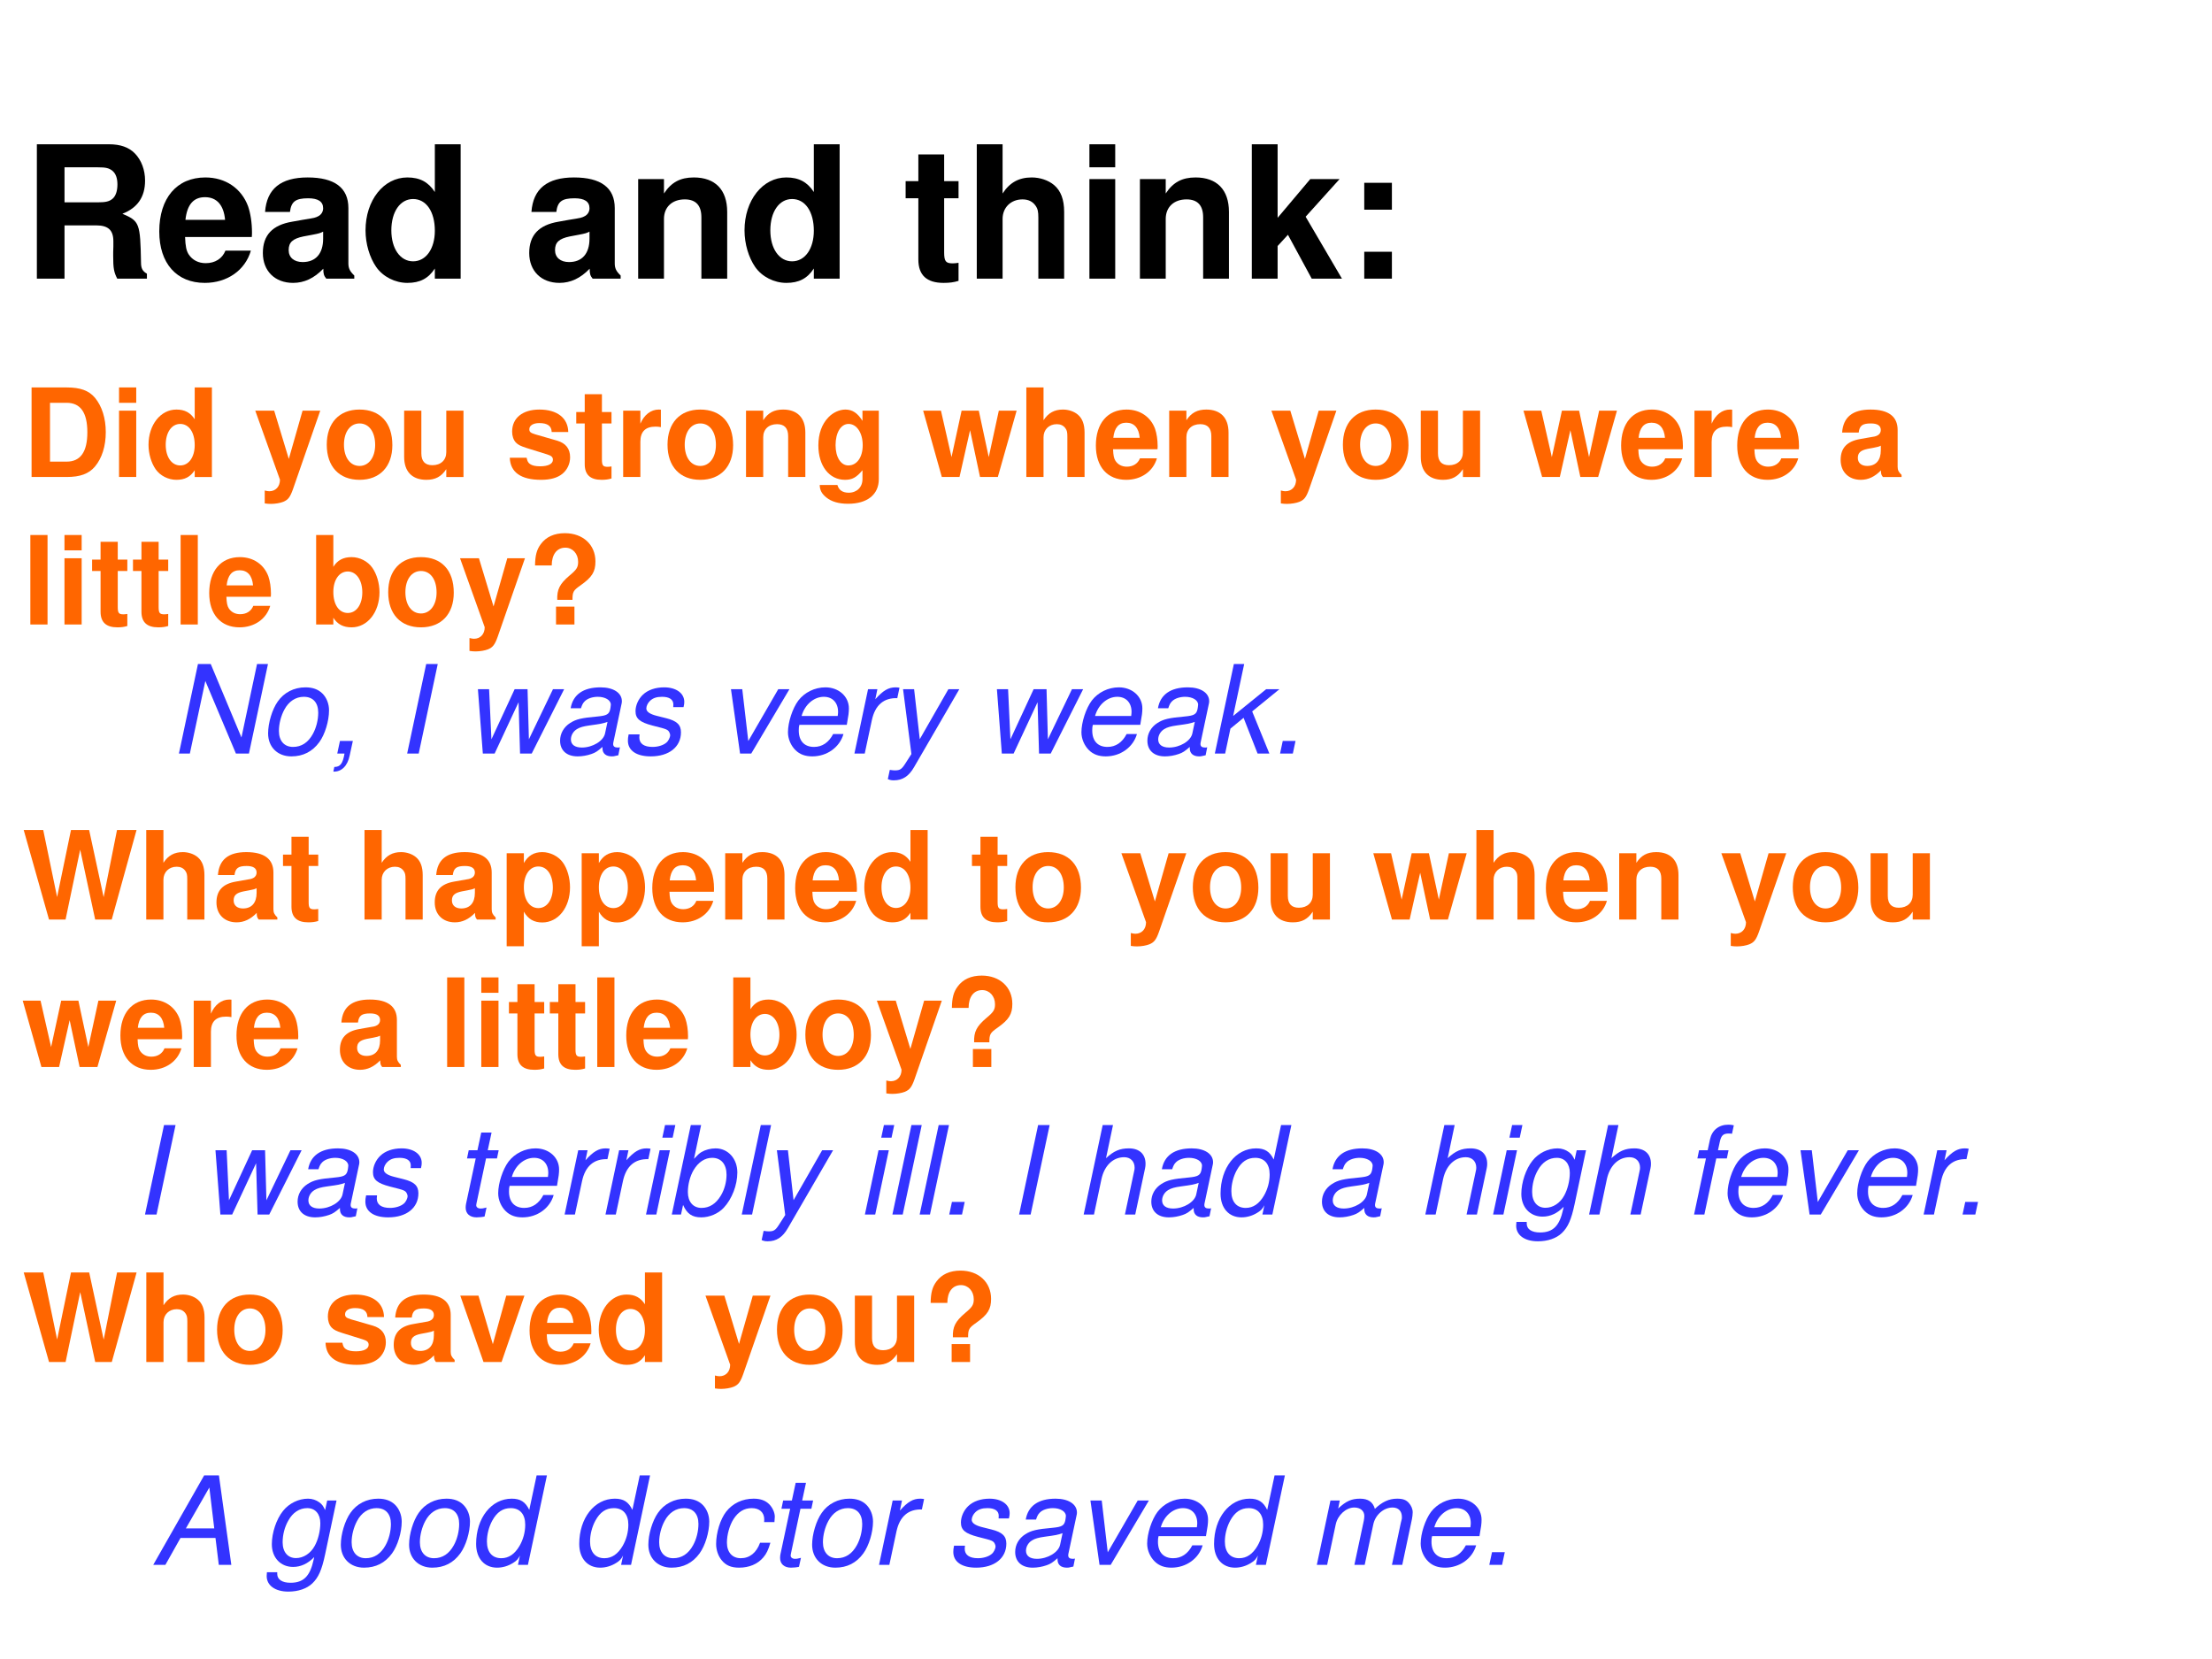
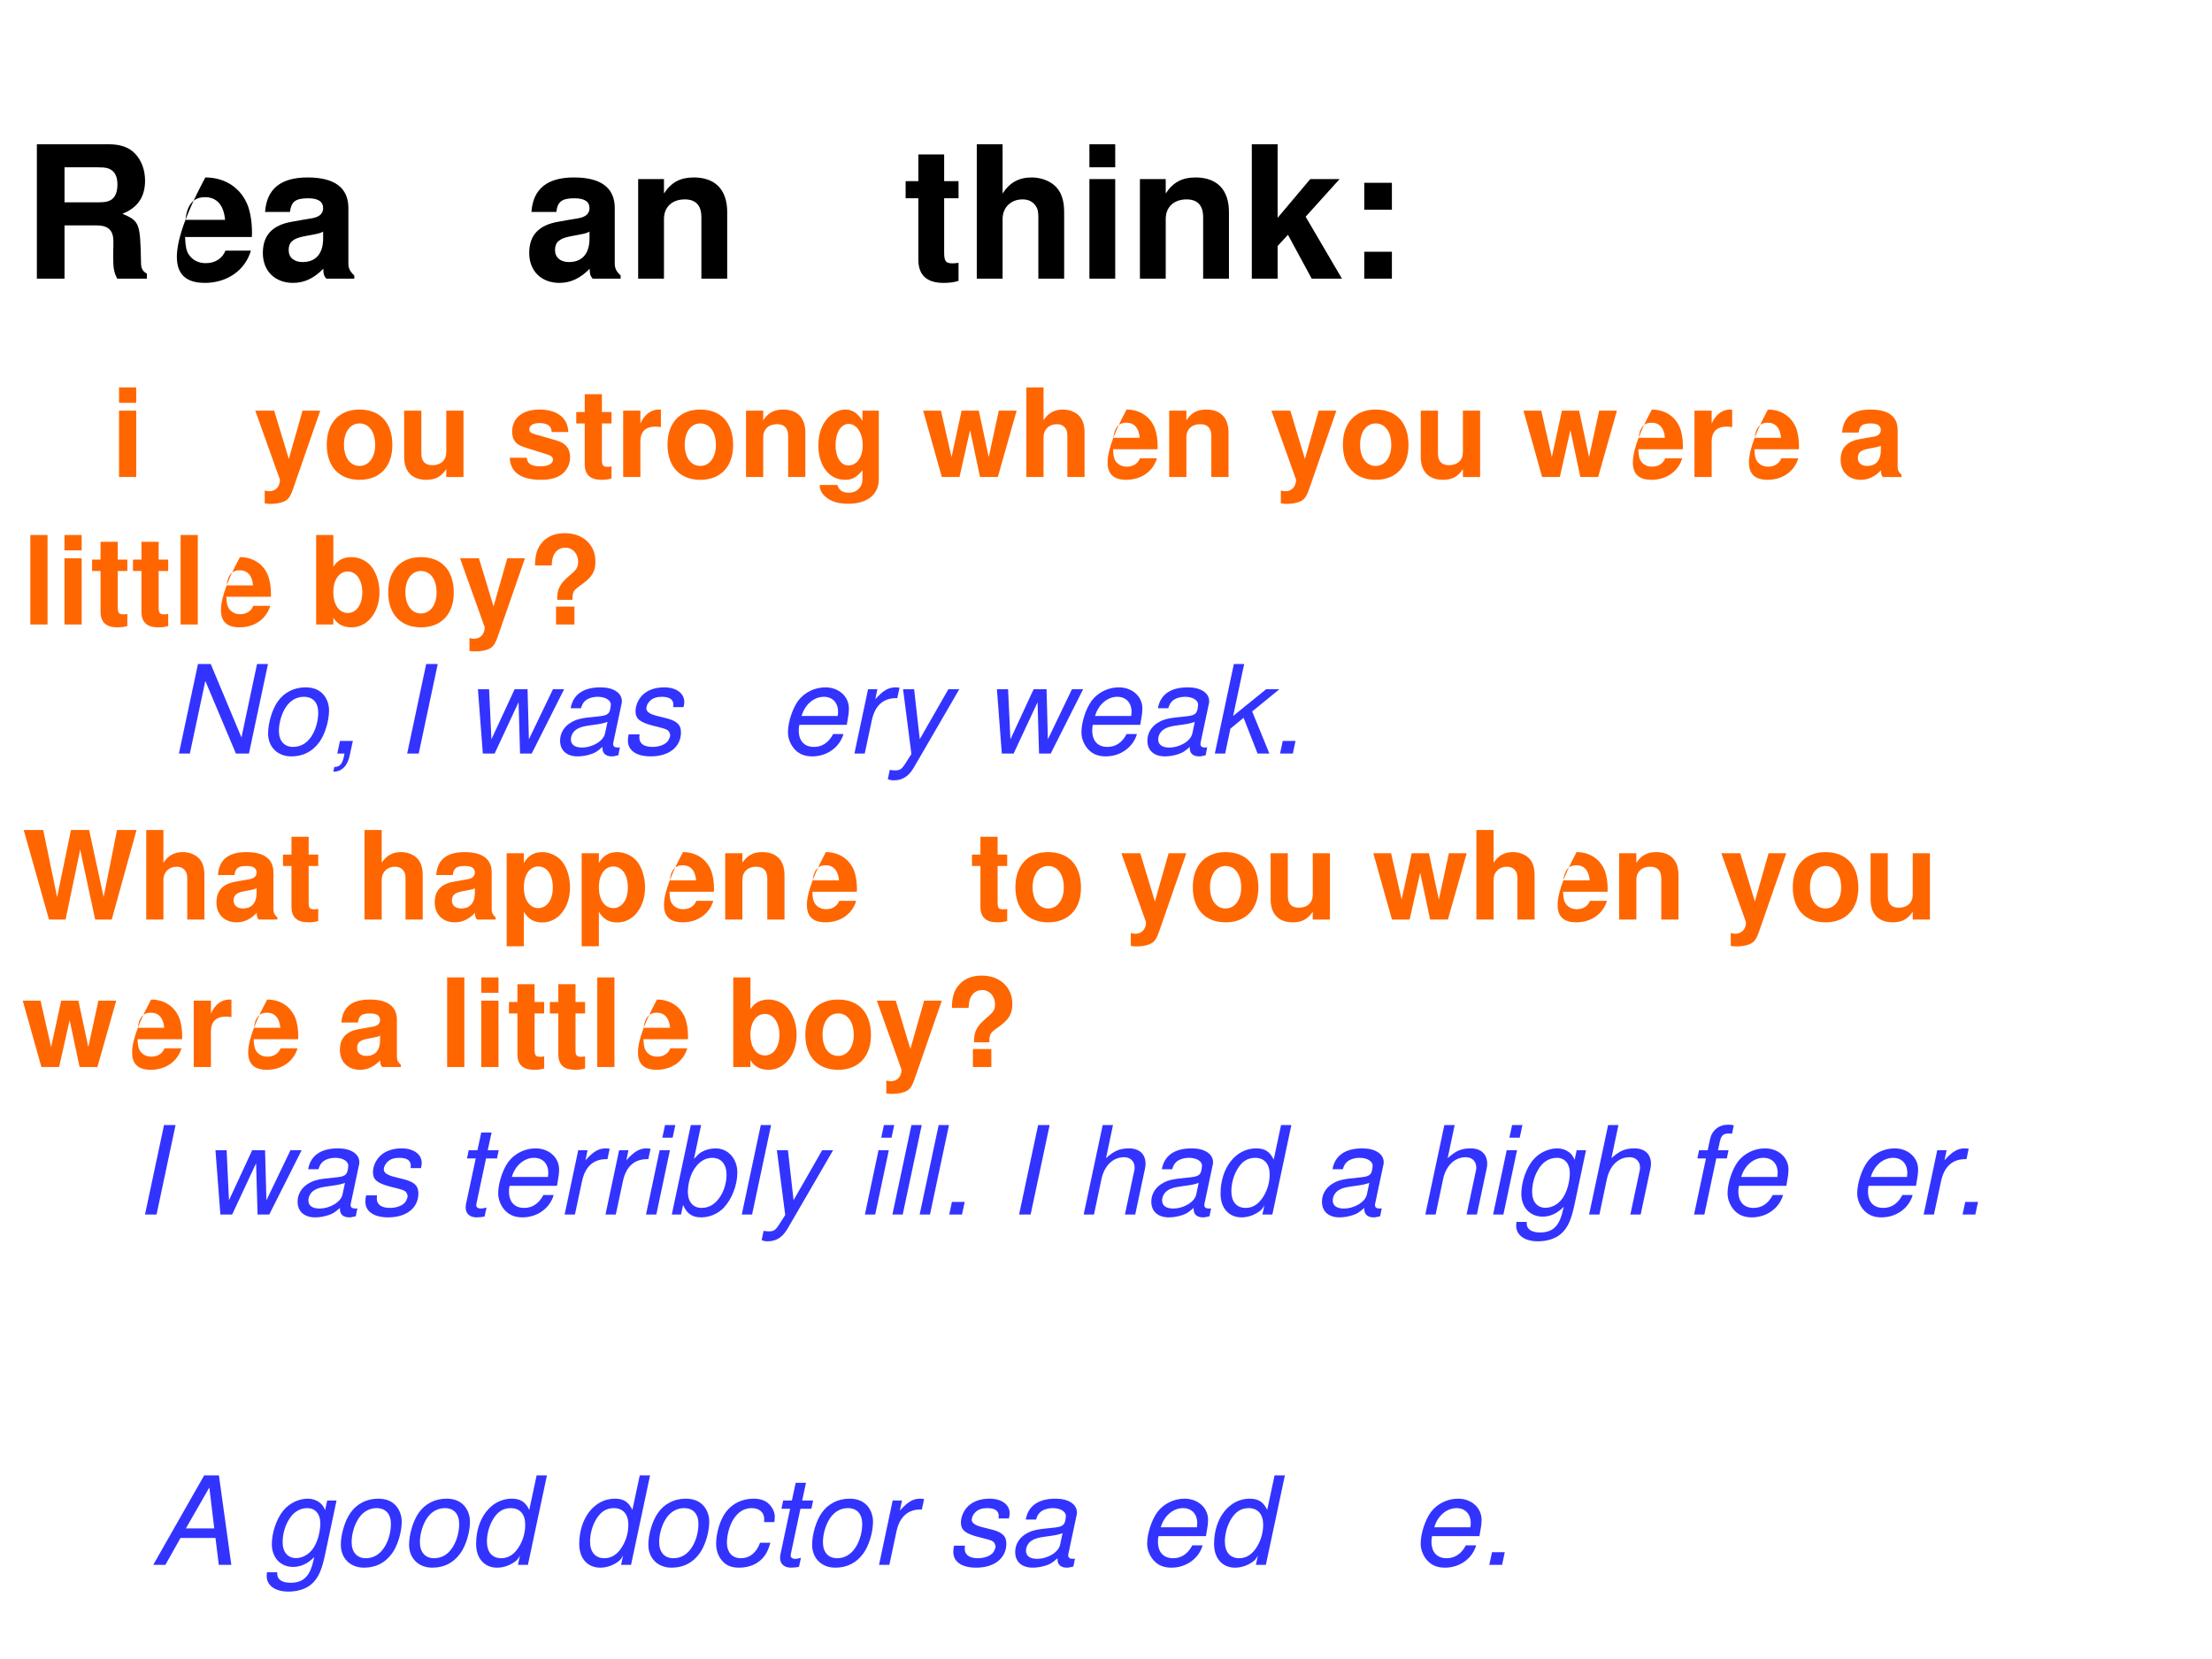
<svg xmlns="http://www.w3.org/2000/svg" xmlns:xlink="http://www.w3.org/1999/xlink" version="1.1" width="720pt" height="540pt" viewBox="0 0 720 540">
  <rect x="0" y="0" width="720" height="540" fill="#333333" stroke="none" />
  <g enable-background="new">
    <g>
      <g id="Layer-1" data-name="Artifact">
        <clipPath id="cp37">
          <path transform="matrix(1,0,0,-1,0,540)" d="M 0 0 L 720 0 L 720 540 L 0 540 Z " fill-rule="evenodd" />
        </clipPath>
        <g clip-path="url(#cp37)">
          <path transform="matrix(1,0,0,-1,0,540)" d="M 0 0 L 720 0 L 720 540 L 0 540 Z " fill="#ffffff" fill-rule="evenodd" />
        </g>
      </g>
      <g id="Layer-1" data-name="Span">
        <clipPath id="cp38">
          <path transform="matrix(1,0,0,-1,0,540)" d="M 0 0 L 720 0 L 720 540 L 0 540 Z " fill-rule="evenodd" />
        </clipPath>
        <g clip-path="url(#cp38)">
          <symbol id="font_27_38">
            <path d="M .717 0 L .919 .729 L .76 .729 L .651 .182 L .533 .729 L .385 .729 L .272 .183 L .159 .729 L 0 .729 L .206 0 L .341 0 L .46 .569 L .582 0 L .717 0 Z " />
          </symbol>
          <symbol id="font_27_49">
            <path d="M 0 .729 L 0 0 L .14 0 L .14 .324 C .14 .386 .185 .43 .248 .43 C .279 .43 .302 .419 .318 .397 C .331 .379 .334 .364 .334 .33 L .334 0 L .474 0 L .474 .362 C .474 .429 .456 .477 .419 .508 C .388 .534 .343 .549 .298 .549 C .229 .549 .179 .522 .14 .462 L .14 .729 L 0 .729 Z " />
          </symbol>
          <symbol id="font_27_42">
            <path d="M .496 .04 C .472 .063 .464 .079 .464 .106 L .464 .406 C .464 .516 .389 .572 .243 .572 C .097 .572 .021 .51 .012 .385 L .147 .385 C .154 .441 .177 .459 .246 .459 C .3 .459 .327 .441 .327 .405 C .327 .387 .318 .372 .303 .363 C .284 .353 .284 .353 .215 .342 L .159 .332 C .052 .314 0 .259 0 .162 C 0 .065 .065 0 .164 0 C .224 0 .278 .025 .328 .077 C .328 .049 .331 .039 .344 .023 L .496 .023 L .496 .04 M .327 .24 C .327 .159 .287 .113 .216 .113 C .169 .113 .14 .138 .14 .178 C .14 .22 .162 .24 .22 .252 L .268 .261 C .305 .268 .311 .27 .327 .278 L .327 .24 Z " />
          </symbol>
          <symbol id="font_27_55">
            <path d="M .287 .552 L .209 .552 L .209 .697 L .069 .697 L .069 .552 L 0 .552 L 0 .459 L .069 .459 L .069 .127 C .069 .042 .114 0 .206 0 C .238 0 .261 .003 .287 .011 L .287 .109 C .273 .107 .266 .106 .255 .106 C .218 .106 .209 .117 .209 .165 L .209 .459 L .287 .459 L .287 .552 Z " />
          </symbol>
          <symbol id="font_27_1">
            <path d="M -2147483500 -2147483500 Z " />
          </symbol>
          <symbol id="font_27_51">
            <path d="M .14 .758 L 0 .758 L 0 0 L .14 0 L .14 .282 C .174 .222 .222 .194 .29 .194 C .42 .194 .516 .316 .516 .48 C .516 .556 .494 .632 .458 .682 C .422 .733 .355 .767 .29 .767 C .222 .767 .174 .738 .14 .678 L .14 .758 M .258 .65 C .329 .65 .376 .582 .376 .478 C .376 .379 .328 .311 .258 .311 C .187 .311 .14 .379 .14 .48 C .14 .582 .187 .65 .258 .65 Z " />
          </symbol>
          <symbol id="font_27_46">
-             <path d="M .502 .249 C .503 .261 .503 .266 .503 .273 C .503 .327 .495 .377 .482 .415 C .446 .513 .359 .572 .25 .572 C .095 .572 0 .46 0 .279 C 0 .106 .094 0 .247 0 C .368 0 .466 .068 .497 .175 L .359 .175 C .342 .132 .303 .107 .252 .107 C .212 .107 .18 .124 .16 .154 C .147 .174 .142 .198 .14 .249 L .502 .249 M .142 .342 C .151 .425 .186 .465 .248 .465 C .312 .465 .35 .422 .357 .342 L .142 .342 Z " />
+             <path d="M .502 .249 C .503 .261 .503 .266 .503 .273 C .503 .327 .495 .377 .482 .415 C .446 .513 .359 .572 .25 .572 C 0 .106 .094 0 .247 0 C .368 0 .466 .068 .497 .175 L .359 .175 C .342 .132 .303 .107 .252 .107 C .212 .107 .18 .124 .16 .154 C .147 .174 .142 .198 .14 .249 L .502 .249 M .142 .342 C .151 .425 .186 .465 .248 .465 C .312 .465 .35 .422 .357 .342 L .142 .342 Z " />
          </symbol>
          <symbol id="font_27_4f">
            <path d="M 0 .54 L 0 0 L .14 0 L .14 .324 C .14 .388 .184 .43 .253 .43 C .313 .43 .343 .397 .343 .333 L .343 0 L .483 0 L .483 .362 C .483 .482 .418 .549 .302 .549 C .229 .549 .18 .523 .14 .462 L .14 .54 L 0 .54 Z " />
          </symbol>
          <symbol id="font_27_45">
-             <path d="M .376 .023 L .516 .023 L .516 .752 L .376 .752 L .376 .493 C .341 .547 .295 .572 .227 .572 C .098 .572 0 .448 0 .285 C 0 .212 .022 .138 .058 .086 C .095 .033 .161 0 .227 0 C .295 0 .341 .024 .376 .078 L .376 .023 M .258 .455 C .329 .455 .376 .387 .376 .283 C .376 .185 .328 .117 .258 .117 C .188 .117 .14 .186 .14 .285 C .14 .386 .188 .455 .258 .455 Z " />
-           </symbol>
+             </symbol>
          <symbol id="font_27_50">
            <path d="M .266 .572 C .101 .572 0 .463 0 .286 C 0 .108 .101 0 .267 0 C .432 0 .534 .108 .534 .282 C .534 .465 .435 .572 .266 .572 M .267 .459 C .344 .459 .394 .39 .394 .284 C .394 .183 .342 .113 .267 .113 C .191 .113 .14 .182 .14 .286 C .14 .39 .191 .459 .267 .459 Z " />
          </symbol>
          <symbol id="font_27_5a">
            <path d="M .385 .759 L .273 .366 L .154 .759 L 0 .759 L .201 .197 C .201 .141 .166 .103 .114 .103 C .103 .103 .094 .105 .077 .109 L .077 .004 C .098 .001 .11 0 .127 0 C .163 0 .203 .007 .228 .017 C .267 .033 .284 .055 .307 .12 L .529 .759 L .385 .759 Z " />
          </symbol>
          <symbol id="font_27_56">
            <path d="M .483 .023 L .483 .563 L .343 .563 L .343 .225 C .343 .161 .299 .119 .23 .119 C .17 .119 .14 .151 .14 .216 L .14 .563 L 0 .563 L 0 .187 C 0 .067 .065 0 .181 0 C .254 0 .303 .026 .343 .087 L .343 .023 L .483 .023 Z " />
          </symbol>
          <symbol id="font_27_58">
            <path d="M .608 0 L .761 .54 L .616 .54 L .534 .162 L .453 .54 L .313 .54 L .231 .162 L .145 .54 L 0 .54 L .152 0 L .296 0 L .382 .381 L .463 0 L .608 0 Z " />
          </symbol>
          <use xlink:href="#font_27_38" transform="matrix(39.96,0,0,-39.96,7.719,299.3)" fill="#ff6600" />
          <use xlink:href="#font_27_49" transform="matrix(39.96,0,0,-39.96,47.6,299.3)" fill="#ff6600" />
          <use xlink:href="#font_27_42" transform="matrix(39.96,0,0,-39.96,70.457,300.219)" fill="#ff6600" />
          <use xlink:href="#font_27_55" transform="matrix(39.96,0,0,-39.96,92.115,300.219)" fill="#ff6600" />
          <use xlink:href="#font_27_1" transform="matrix(39.96,0,0,-39.96,85813440000,-85813440000)" fill="#ff6600" />
          <use xlink:href="#font_27_49" transform="matrix(39.96,0,0,-39.96,118.648,299.3)" fill="#ff6600" />
          <use xlink:href="#font_27_42" transform="matrix(39.96,0,0,-39.96,141.506,300.219)" fill="#ff6600" />
          <use xlink:href="#font_27_51" transform="matrix(39.96,0,0,-39.96,164.922,308.011)" fill="#ff6600" />
          <use xlink:href="#font_27_51" transform="matrix(39.96,0,0,-39.96,189.338,308.011)" fill="#ff6600" />
          <use xlink:href="#font_27_46" transform="matrix(39.96,0,0,-39.96,212.315,300.219)" fill="#ff6600" />
          <use xlink:href="#font_27_4f" transform="matrix(39.96,0,0,-39.96,236.051,299.3)" fill="#ff6600" />
          <use xlink:href="#font_27_46" transform="matrix(39.96,0,0,-39.96,258.828,300.219)" fill="#ff6600" />
          <use xlink:href="#font_27_45" transform="matrix(39.96,0,0,-39.96,281.326,300.219)" fill="#ff6600" />
          <use xlink:href="#font_27_1" transform="matrix(39.96,0,0,-39.96,85813440000,-85813440000)" fill="#ff6600" />
          <use xlink:href="#font_27_55" transform="matrix(39.96,0,0,-39.96,316.371,300.219)" fill="#ff6600" />
          <use xlink:href="#font_27_50" transform="matrix(39.96,0,0,-39.96,330.516,300.219)" fill="#ff6600" />
          <use xlink:href="#font_27_1" transform="matrix(39.96,0,0,-39.96,85813440000,-85813440000)" fill="#ff6600" />
          <use xlink:href="#font_27_5a" transform="matrix(39.96,0,0,-39.96,365.002,308.051)" fill="#ff6600" />
          <use xlink:href="#font_27_50" transform="matrix(39.96,0,0,-39.96,388.259,300.219)" fill="#ff6600" />
          <use xlink:href="#font_27_56" transform="matrix(39.96,0,0,-39.96,413.593,300.219)" fill="#ff6600" />
          <use xlink:href="#font_27_1" transform="matrix(39.96,0,0,-39.96,85813440000,-85813440000)" fill="#ff6600" />
          <use xlink:href="#font_27_58" transform="matrix(39.96,0,0,-39.96,447,299.3)" fill="#ff6600" />
          <use xlink:href="#font_27_49" transform="matrix(39.96,0,0,-39.96,480.566,299.3)" fill="#ff6600" />
          <use xlink:href="#font_27_46" transform="matrix(39.96,0,0,-39.96,503.184,300.219)" fill="#ff6600" />
          <use xlink:href="#font_27_4f" transform="matrix(39.96,0,0,-39.96,527.04,299.3)" fill="#ff6600" />
          <use xlink:href="#font_27_1" transform="matrix(39.96,0,0,-39.96,85813440000,-85813440000)" fill="#ff6600" />
          <use xlink:href="#font_27_5a" transform="matrix(39.96,0,0,-39.96,560.286,308.051)" fill="#ff6600" />
          <use xlink:href="#font_27_50" transform="matrix(39.96,0,0,-39.96,583.543,300.219)" fill="#ff6600" />
          <use xlink:href="#font_27_56" transform="matrix(39.96,0,0,-39.96,608.878,300.219)" fill="#ff6600" />
          <use xlink:href="#font_27_1" transform="matrix(39.96,0,0,-39.96,85813440000,-85813440000)" fill="#ff6600" />
        </g>
      </g>
      <g id="Layer-1" data-name="Span">
        <clipPath id="cp40">
          <path transform="matrix(1,0,0,-1,0,540)" d="M 0 0 L 720 0 L 720 540 L 0 540 Z " fill-rule="evenodd" />
        </clipPath>
        <g clip-path="url(#cp40)">
          <symbol id="font_27_53">
            <path d="M 0 .54 L 0 0 L .14 0 L .14 .287 C .14 .369 .181 .41 .263 .41 C .278 .41 .288 .409 .307 .406 L .307 .548 C .299 .549 .296 .549 .29 .549 C .226 .549 .171 .507 .14 .434 L .14 .54 L 0 .54 Z " />
          </symbol>
          <symbol id="font_27_4d">
            <path d="M .14 .729 L 0 .729 L 0 0 L .14 0 L .14 .729 Z " />
          </symbol>
          <symbol id="font_27_4a">
            <path d="M .14 .54 L 0 .54 L 0 0 L .14 0 L .14 .54 M .14 .729 L 0 .729 L 0 .604 L .14 .604 L .14 .729 Z " />
          </symbol>
          <symbol id="font_27_43">
            <path d="M 0 .752 L 0 .023 L .14 .023 L .14 .078 C .174 .025 .221 0 .289 0 C .418 0 .516 .123 .516 .286 C .516 .359 .494 .433 .458 .485 C .421 .538 .355 .572 .289 .572 C .221 .572 .174 .547 .14 .493 L .14 .752 L 0 .752 M .258 .455 C .327 .455 .376 .385 .376 .285 C .376 .186 .328 .117 .258 .117 C .187 .117 .14 .184 .14 .288 C .14 .387 .188 .455 .258 .455 Z " />
          </symbol>
          <symbol id="font_27_20">
            <path d="M .305 .201 C .305 .267 .312 .278 .372 .32 C .465 .386 .492 .43 .492 .514 C .492 .65 .39 .744 .243 .744 C .157 .744 .09 .714 .047 .655 C .014 .611 .001 .563 0 .481 L .136 .481 C .136 .571 .178 .626 .247 .626 C .306 .626 .351 .577 .351 .511 C .351 .466 .339 .447 .281 .399 C .201 .331 .178 .286 .181 .201 L .305 .201 M .321 .146 L .171 .146 L .171 0 L .321 0 L .321 .146 Z " />
          </symbol>
          <use xlink:href="#font_27_58" transform="matrix(39.984,0,0,-39.984,7.4,347.3)" fill="#ff6600" />
          <use xlink:href="#font_27_46" transform="matrix(39.984,0,0,-39.984,39.187,348.22)" fill="#ff6600" />
          <use xlink:href="#font_27_53" transform="matrix(39.984,0,0,-39.984,63.058,347.3)" fill="#ff6600" />
          <use xlink:href="#font_27_46" transform="matrix(39.984,0,0,-39.984,76.972,348.22)" fill="#ff6600" />
          <use xlink:href="#font_27_1" transform="matrix(39.984,0,0,-39.984,85864980000,-85864980000)" fill="#ff6600" />
          <use xlink:href="#font_27_42" transform="matrix(39.984,0,0,-39.984,110.639,348.22)" fill="#ff6600" />
          <use xlink:href="#font_27_1" transform="matrix(39.984,0,0,-39.984,85864980000,-85864980000)" fill="#ff6600" />
          <use xlink:href="#font_27_4d" transform="matrix(39.984,0,0,-39.984,145.545,347.3)" fill="#ff6600" />
          <use xlink:href="#font_27_4a" transform="matrix(39.984,0,0,-39.984,156.66,347.3)" fill="#ff6600" />
          <use xlink:href="#font_27_55" transform="matrix(39.984,0,0,-39.984,165.657,348.22)" fill="#ff6600" />
          <use xlink:href="#font_27_55" transform="matrix(39.984,0,0,-39.984,178.971,348.22)" fill="#ff6600" />
          <use xlink:href="#font_27_4d" transform="matrix(39.984,0,0,-39.984,194.405,347.3)" fill="#ff6600" />
          <use xlink:href="#font_27_46" transform="matrix(39.984,0,0,-39.984,203.841,348.22)" fill="#ff6600" />
          <use xlink:href="#font_27_1" transform="matrix(39.984,0,0,-39.984,85864980000,-85864980000)" fill="#ff6600" />
          <use xlink:href="#font_27_43" transform="matrix(39.984,0,0,-39.984,238.667,348.22)" fill="#ff6600" />
          <use xlink:href="#font_27_50" transform="matrix(39.984,0,0,-39.984,262.138,348.22)" fill="#ff6600" />
          <use xlink:href="#font_27_5a" transform="matrix(39.984,0,0,-39.984,285.409,356.057)" fill="#ff6600" />
          <use xlink:href="#font_27_20" transform="matrix(39.984,0,0,-39.984,309.839,347.3)" fill="#ff6600" />
        </g>
      </g>
      <g id="Layer-1" data-name="Span">
        <clipPath id="cp41">
          <path transform="matrix(1,0,0,-1,0,540)" d="M 0 0 L 720 0 L 720 540 L 0 540 Z " fill-rule="evenodd" />
        </clipPath>
        <g clip-path="url(#cp41)">
          <symbol id="font_27_25">
-             <path d="M 0 0 L .285 0 C .396 0 .466 .026 .516 .085 C .573 .153 .604 .251 .604 .365 C .604 .478 .573 .576 .516 .645 C .466 .704 .397 .729 .285 .729 L 0 .729 L 0 0 M .15 .125 L .15 .604 L .285 .604 C .398 .604 .454 .525 .454 .364 C .454 .204 .398 .125 .285 .125 L .15 .125 Z " />
-           </symbol>
+             </symbol>
          <symbol id="font_27_54">
            <path d="M .476 .389 C .474 .503 .386 .572 .241 .572 C .104 .572 .019 .503 .019 .392 C .019 .356 .03 .325 .049 .304 C .068 .285 .085 .276 .137 .259 L .304 .207 C .339 .196 .351 .185 .351 .163 C .351 .13 .312 .11 .247 .11 C .21 .11 .182 .116 .164 .129 C .149 .14 .143 .151 .137 .18 L 0 .18 C .004 .061 .091 0 .255 0 C .33 0 .387 .016 .427 .048 C .467 .08 .491 .13 .491 .183 C .491 .253 .456 .298 .385 .319 L .208 .37 C .169 .382 .159 .39 .159 .412 C .159 .442 .191 .462 .24 .462 C .307 .462 .34 .438 .341 .389 L .476 .389 Z " />
          </symbol>
          <symbol id="font_27_48">
            <path d="M .359 .758 L .359 .675 C .32 .738 .277 .767 .22 .767 C .172 .767 .119 .743 .082 .704 C .028 .648 0 .57 0 .475 C 0 .309 .088 .195 .217 .195 C .275 .195 .31 .214 .359 .273 L .359 .2 C .359 .135 .313 .09 .247 .09 C .197 .09 .166 .112 .155 .153 L .011 .153 C .012 .111 .027 .082 .064 .052 C .107 .017 .166 0 .242 0 C .398 0 .492 .075 .492 .2 L .492 .758 L .359 .758 M .246 .65 C .312 .65 .361 .577 .361 .477 C .361 .379 .314 .312 .244 .312 C .183 .312 .14 .379 .14 .477 C .14 .579 .183 .65 .246 .65 Z " />
          </symbol>
          <use xlink:href="#font_27_25" transform="matrix(39.984,0,0,-39.984,10.279,155.26)" fill="#ff6600" />
          <use xlink:href="#font_27_4a" transform="matrix(39.984,0,0,-39.984,38.747,155.26)" fill="#ff6600" />
          <use xlink:href="#font_27_45" transform="matrix(39.984,0,0,-39.984,48.344,156.18)" fill="#ff6600" />
          <use xlink:href="#font_27_1" transform="matrix(39.984,0,0,-39.984,85864980000,-85864980000)" fill="#ff6600" />
          <use xlink:href="#font_27_5a" transform="matrix(39.984,0,0,-39.984,83.09,164.017)" fill="#ff6600" />
          <use xlink:href="#font_27_50" transform="matrix(39.984,0,0,-39.984,106.36,156.18)" fill="#ff6600" />
          <use xlink:href="#font_27_56" transform="matrix(39.984,0,0,-39.984,131.55,156.18)" fill="#ff6600" />
          <use xlink:href="#font_27_1" transform="matrix(39.984,0,0,-39.984,85864980000,-85864980000)" fill="#ff6600" />
          <use xlink:href="#font_27_54" transform="matrix(39.984,0,0,-39.984,165.936,156.18)" fill="#ff6600" />
          <use xlink:href="#font_27_55" transform="matrix(39.984,0,0,-39.984,187.568,156.18)" fill="#ff6600" />
          <use xlink:href="#font_27_53" transform="matrix(39.984,0,0,-39.984,202.842,155.26)" fill="#ff6600" />
          <use xlink:href="#font_27_50" transform="matrix(39.984,0,0,-39.984,217.276,156.18)" fill="#ff6600" />
          <use xlink:href="#font_27_4f" transform="matrix(39.984,0,0,-39.984,242.826,155.26)" fill="#ff6600" />
          <use xlink:href="#font_27_48" transform="matrix(39.984,0,0,-39.984,266.376,163.977)" fill="#ff6600" />
          <use xlink:href="#font_27_1" transform="matrix(39.984,0,0,-39.984,85864980000,-85864980000)" fill="#ff6600" />
          <use xlink:href="#font_27_58" transform="matrix(39.984,0,0,-39.984,300.483,155.26)" fill="#ff6600" />
          <use xlink:href="#font_27_49" transform="matrix(39.984,0,0,-39.984,334.069,155.26)" fill="#ff6600" />
          <use xlink:href="#font_27_46" transform="matrix(39.984,0,0,-39.984,356.7,156.18)" fill="#ff6600" />
          <use xlink:href="#font_27_4f" transform="matrix(39.984,0,0,-39.984,380.571,155.26)" fill="#ff6600" />
          <use xlink:href="#font_27_1" transform="matrix(39.984,0,0,-39.984,85864980000,-85864980000)" fill="#ff6600" />
          <use xlink:href="#font_27_5a" transform="matrix(39.984,0,0,-39.984,413.837,164.017)" fill="#ff6600" />
          <use xlink:href="#font_27_50" transform="matrix(39.984,0,0,-39.984,437.108,156.18)" fill="#ff6600" />
          <use xlink:href="#font_27_56" transform="matrix(39.984,0,0,-39.984,462.458,156.18)" fill="#ff6600" />
          <use xlink:href="#font_27_1" transform="matrix(39.984,0,0,-39.984,85864980000,-85864980000)" fill="#ff6600" />
          <use xlink:href="#font_27_58" transform="matrix(39.984,0,0,-39.984,495.884,155.26)" fill="#ff6600" />
          <use xlink:href="#font_27_46" transform="matrix(39.984,0,0,-39.984,527.672,156.18)" fill="#ff6600" />
          <use xlink:href="#font_27_53" transform="matrix(39.984,0,0,-39.984,551.542,155.26)" fill="#ff6600" />
          <use xlink:href="#font_27_46" transform="matrix(39.984,0,0,-39.984,565.457,156.18)" fill="#ff6600" />
          <use xlink:href="#font_27_1" transform="matrix(39.984,0,0,-39.984,85864980000,-85864980000)" fill="#ff6600" />
          <use xlink:href="#font_27_42" transform="matrix(39.984,0,0,-39.984,599.123,156.18)" fill="#ff6600" />
          <use xlink:href="#font_27_1" transform="matrix(39.984,0,0,-39.984,85864980000,-85864980000)" fill="#ff6600" />
        </g>
      </g>
      <g id="Layer-1" data-name="Span">
        <clipPath id="cp42">
          <path transform="matrix(1,0,0,-1,0,540)" d="M 0 0 L 720 0 L 720 540 L 0 540 Z " fill-rule="evenodd" />
        </clipPath>
        <g clip-path="url(#cp42)">
          <use xlink:href="#font_27_4d" transform="matrix(39.96,0,0,-39.96,9.877,203.28)" fill="#ff6600" />
          <use xlink:href="#font_27_4a" transform="matrix(39.96,0,0,-39.96,20.986,203.28)" fill="#ff6600" />
          <use xlink:href="#font_27_55" transform="matrix(39.96,0,0,-39.96,29.977,204.199)" fill="#ff6600" />
          <use xlink:href="#font_27_55" transform="matrix(39.96,0,0,-39.96,43.284,204.199)" fill="#ff6600" />
          <use xlink:href="#font_27_4d" transform="matrix(39.96,0,0,-39.96,58.788,203.28)" fill="#ff6600" />
          <use xlink:href="#font_27_46" transform="matrix(39.96,0,0,-39.96,68.099,204.199)" fill="#ff6600" />
          <use xlink:href="#font_27_1" transform="matrix(39.96,0,0,-39.96,85813440000,-85813440000)" fill="#ff6600" />
          <use xlink:href="#font_27_43" transform="matrix(39.96,0,0,-39.96,102.904,204.199)" fill="#ff6600" />
          <use xlink:href="#font_27_50" transform="matrix(39.96,0,0,-39.96,126.361,204.199)" fill="#ff6600" />
          <use xlink:href="#font_27_5a" transform="matrix(39.96,0,0,-39.96,149.737,212.031)" fill="#ff6600" />
          <use xlink:href="#font_27_20" transform="matrix(39.96,0,0,-39.96,174.153,203.28)" fill="#ff6600" />
        </g>
      </g>
      <g id="Layer-1" data-name="Span">
        <clipPath id="cp43">
-           <path transform="matrix(1,0,0,-1,0,540)" d="M 0 0 L 720 0 L 720 540 L 0 540 Z " fill-rule="evenodd" />
-         </clipPath>
+           </clipPath>
        <g clip-path="url(#cp43)">
          <symbol id="font_27_57">
            <path d="M .336 0 L .522 .54 L .374 .54 L .265 .145 L .148 .54 L 0 .54 L .189 0 L .336 0 Z " />
          </symbol>
          <use xlink:href="#font_27_38" transform="matrix(39.984,0,0,-39.984,7.72,443.328)" fill="#ff6600" />
          <use xlink:href="#font_27_49" transform="matrix(39.984,0,0,-39.984,47.624,443.328)" fill="#ff6600" />
          <use xlink:href="#font_27_50" transform="matrix(39.984,0,0,-39.984,70.655,444.248)" fill="#ff6600" />
          <use xlink:href="#font_27_1" transform="matrix(39.984,0,0,-39.984,85864980000,-85864980000)" fill="#ff6600" />
          <use xlink:href="#font_27_54" transform="matrix(39.984,0,0,-39.984,105.96,444.248)" fill="#ff6600" />
          <use xlink:href="#font_27_42" transform="matrix(39.984,0,0,-39.984,128.152,444.248)" fill="#ff6600" />
          <use xlink:href="#font_27_57" transform="matrix(39.984,0,0,-39.984,149.823,443.328)" fill="#ff6600" />
          <use xlink:href="#font_27_46" transform="matrix(39.984,0,0,-39.984,172.374,444.248)" fill="#ff6600" />
          <use xlink:href="#font_27_45" transform="matrix(39.984,0,0,-39.984,194.885,444.248)" fill="#ff6600" />
          <use xlink:href="#font_27_1" transform="matrix(39.984,0,0,-39.984,85864980000,-85864980000)" fill="#ff6600" />
          <use xlink:href="#font_27_5a" transform="matrix(39.984,0,0,-39.984,229.631,452.084)" fill="#ff6600" />
          <use xlink:href="#font_27_50" transform="matrix(39.984,0,0,-39.984,252.902,444.248)" fill="#ff6600" />
          <use xlink:href="#font_27_56" transform="matrix(39.984,0,0,-39.984,278.252,444.248)" fill="#ff6600" />
          <use xlink:href="#font_27_20" transform="matrix(39.984,0,0,-39.984,302.922,443.328)" fill="#ff6600" />
        </g>
      </g>
      <g id="Layer-1" data-name="Span">
        <clipPath id="cp44">
          <path transform="matrix(1,0,0,-1,0,540)" d="M 0 0 L 720 0 L 720 540 L 0 540 Z " fill-rule="evenodd" />
        </clipPath>
        <g clip-path="url(#cp44)">
          <symbol id="font_2d_2f">
            <path d="M .725 .729 L .636 .729 L .509 .131 L .259 .729 L .155 .729 L 0 0 L .089 0 L .215 .591 L .464 0 L .57 0 L .725 .729 Z " />
          </symbol>
          <symbol id="font_2d_50">
            <path d="M .304 .562 C .211 .562 .129 .52 .078 .446 C .033 .382 0 .272 0 .187 C 0 .076 .077 0 .189 0 C .285 0 .361 .039 .417 .116 C .463 .179 .496 .288 .496 .375 C .496 .428 .476 .479 .441 .513 C .407 .546 .362 .562 .304 .562 M .291 .485 C .365 .485 .408 .438 .408 .356 C .408 .297 .392 .232 .364 .182 C .326 .113 .272 .077 .203 .077 C .132 .077 .088 .126 .088 .207 C .088 .265 .105 .33 .132 .38 C .168 .448 .225 .485 .291 .485 Z " />
          </symbol>
          <symbol id="font_2d_d">
            <path d="M .054 .253 L .032 .15 L .091 .15 C .077 .068 .056 .041 .008 .041 L 0 .003 C .066 0 .116 .049 .133 .134 L .159 .253 L .054 .253 Z " />
          </symbol>
          <symbol id="font_2d_1">
            <path d="M -2147483500 -2147483500 Z " />
          </symbol>
          <symbol id="font_2d_2a">
            <path d="M .249 .729 L .155 .729 L 0 0 L .094 0 L .249 .729 Z " />
          </symbol>
          <symbol id="font_2d_58">
            <path d="M .438 0 L .702 .524 L .611 .524 L .415 .116 L .404 .524 L .299 .524 L .11 .116 L .091 .524 L 0 .524 L .04 0 L .136 0 L .331 .418 L .343 0 L .438 0 Z " />
          </symbol>
          <symbol id="font_2d_42">
            <path d="M .487 .074 C .478 .072 .474 .072 .47 .072 C .444 .072 .432 .081 .432 .101 C .432 .104 .432 .108 .433 .111 L .497 .412 C .503 .439 .503 .439 .503 .449 C .503 .517 .434 .562 .329 .562 C .189 .562 .105 .503 .086 .392 L .17 .392 C .179 .42 .186 .434 .2 .448 C .222 .471 .264 .485 .307 .485 C .367 .485 .413 .458 .413 .421 C .413 .417 .412 .41 .411 .402 L .408 .384 C .399 .343 .38 .332 .307 .325 C .173 .313 .131 .303 .082 .272 C .03 .239 0 .186 0 .128 C 0 .048 .054 0 .143 0 C .18 0 .22 .007 .257 .02 C .288 .031 .304 .041 .345 .077 L .345 .07 L .345 .066 C .345 .024 .373 0 .421 0 C .433 0 .436 0 .46 .006 C .462 .006 .468 .008 .474 .009 L .487 .074 M .366 .187 C .353 .125 .265 .072 .177 .072 C .12 .072 .088 .096 .088 .138 C .088 .171 .107 .204 .137 .222 C .161 .237 .19 .245 .24 .252 C .334 .265 .342 .266 .386 .281 L .366 .187 Z " />
          </symbol>
          <symbol id="font_2d_54">
            <path d="M .453 .401 C .458 .422 .459 .431 .459 .444 C .459 .514 .393 .562 .295 .562 C .224 .562 .163 .541 .122 .502 C .085 .467 .062 .415 .062 .368 C .062 .307 .097 .278 .2 .251 L .274 .232 C .307 .223 .322 .217 .331 .206 C .338 .197 .344 .182 .344 .173 C .344 .154 .329 .124 .312 .111 C .287 .09 .244 .077 .201 .077 C .131 .077 .093 .104 .093 .154 C .093 .16 .094 .169 .095 .179 L .006 .179 C .001 .156 0 .144 0 .128 C 0 .048 .069 0 .186 0 C .335 0 .432 .077 .432 .196 C .432 .257 .399 .289 .311 .311 L .235 .33 C .179 .344 .15 .364 .15 .39 C .15 .41 .162 .435 .18 .452 C .204 .475 .234 .485 .278 .485 C .337 .485 .37 .463 .37 .423 C .37 .417 .37 .409 .369 .401 L .453 .401 Z " />
          </symbol>
          <symbol id="font_2d_57">
-             <path d="M .165 0 L .476 .524 L .385 .524 L .141 .102 L .092 .524 L 0 .524 L .074 0 L .165 0 Z " />
-           </symbol>
+             </symbol>
          <symbol id="font_2d_46">
            <path d="M .479 .257 C .493 .335 .496 .359 .496 .391 C .496 .488 .413 .562 .305 .562 C .218 .562 .135 .521 .084 .454 C .037 .391 0 .278 0 .196 C 0 .142 .024 .087 .062 .05 C .097 .016 .141 0 .198 0 C .318 0 .421 .074 .452 .182 L .368 .182 C .332 .113 .279 .077 .212 .077 C .133 .077 .088 .126 .088 .211 C .088 .233 .089 .242 .093 .257 L .479 .257 M .111 .329 C .137 .421 .211 .485 .292 .485 C .363 .485 .408 .437 .408 .362 C .408 .353 .407 .345 .405 .329 L .111 .329 Z " />
          </symbol>
          <symbol id="font_2d_53">
            <path d="M .111 .524 L 0 0 L .084 0 L .142 .272 C .168 .394 .239 .455 .349 .451 L .367 .536 C .354 .538 .346 .539 .335 .539 C .277 .539 .233 .513 .17 .442 L .187 .524 L .111 .524 Z " />
          </symbol>
          <symbol id="font_2d_5a">
            <path d="M .493 .742 L .26 .335 L .214 .742 L .124 .742 L .192 .214 L .14 .133 C .113 .091 .098 .081 .059 .081 C .049 .081 .045 .081 .016 .085 L 0 .01 C .018 .002 .03 0 .049 0 C .12 0 .171 .033 .214 .108 L .582 .742 L .493 .742 Z " />
          </symbol>
          <symbol id="font_2d_4c">
            <path d="M .239 .729 L .155 .729 L 0 0 L .084 0 L .127 .203 L .234 .291 L .348 0 L .444 0 L .304 .343 L .526 .524 L .418 .524 L .149 .306 L .239 .729 Z " />
          </symbol>
          <symbol id="font_2d_f">
            <path d="M .126 .103 L .022 .103 L 0 0 L .104 0 L .126 .103 Z " />
          </symbol>
          <use xlink:href="#font_2d_2f" transform="matrix(39.984,0,0,-39.984,58.239,245.28)" fill="#3333ff" />
          <use xlink:href="#font_2d_50" transform="matrix(39.984,0,0,-39.984,87.267,246.2)" fill="#3333ff" />
          <use xlink:href="#font_2d_d" transform="matrix(39.984,0,0,-39.984,108.499,251.278)" fill="#3333ff" />
          <use xlink:href="#font_2d_1" transform="matrix(39.984,0,0,-39.984,85864980000,-85864980000)" fill="#3333ff" />
          <use xlink:href="#font_2d_2a" transform="matrix(39.984,0,0,-39.984,132.529,245.28)" fill="#3333ff" />
          <use xlink:href="#font_2d_1" transform="matrix(39.984,0,0,-39.984,85864980000,-85864980000)" fill="#3333ff" />
          <use xlink:href="#font_2d_58" transform="matrix(39.984,0,0,-39.984,155.56,245.28)" fill="#3333ff" />
          <use xlink:href="#font_2d_42" transform="matrix(39.984,0,0,-39.984,182.309,246.2)" fill="#3333ff" />
          <use xlink:href="#font_2d_54" transform="matrix(39.984,0,0,-39.984,204.38,246.2)" fill="#3333ff" />
          <use xlink:href="#font_2d_1" transform="matrix(39.984,0,0,-39.984,85864980000,-85864980000)" fill="#3333ff" />
          <use xlink:href="#font_2d_57" transform="matrix(39.984,0,0,-39.984,237.927,245.28)" fill="#3333ff" />
          <use xlink:href="#font_2d_46" transform="matrix(39.984,0,0,-39.984,256.479,246.2)" fill="#3333ff" />
          <use xlink:href="#font_2d_53" transform="matrix(39.984,0,0,-39.984,278.111,245.28)" fill="#3333ff" />
          <use xlink:href="#font_2d_5a" transform="matrix(39.984,0,0,-39.984,288.986,253.996)" fill="#3333ff" />
          <use xlink:href="#font_2d_1" transform="matrix(39.984,0,0,-39.984,85864980000,-85864980000)" fill="#3333ff" />
          <use xlink:href="#font_2d_58" transform="matrix(39.984,0,0,-39.984,324.492,245.28)" fill="#3333ff" />
          <use xlink:href="#font_2d_46" transform="matrix(39.984,0,0,-39.984,352.001,246.2)" fill="#3333ff" />
          <use xlink:href="#font_2d_42" transform="matrix(39.984,0,0,-39.984,373.473,246.2)" fill="#3333ff" />
          <use xlink:href="#font_2d_4c" transform="matrix(39.984,0,0,-39.984,395.424,245.28)" fill="#3333ff" />
          <use xlink:href="#font_2d_f" transform="matrix(39.984,0,0,-39.984,416.655,245.28)" fill="#3333ff" />
        </g>
      </g>
      <g id="Layer-1" data-name="Span">
        <clipPath id="cp46">
          <path transform="matrix(1,0,0,-1,0,540)" d="M 0 0 L 720 0 L 720 540 L 0 540 Z " fill-rule="evenodd" />
        </clipPath>
        <g clip-path="url(#cp46)">
          <symbol id="font_2d_55">
            <path d="M .269 .547 L .18 .547 L .211 .691 L .127 .691 L .096 .547 L .025 .547 L .011 .48 L .082 .48 L .003 .11 C .001 .1 0 .089 0 .079 C 0 .03 .034 0 .089 0 C .11 0 .139 .003 .154 .007 L .17 .08 C .137 .072 .135 .072 .122 .072 C .1 .072 .086 .083 .086 .099 C .086 .102 .087 .107 .088 .113 L .166 .48 L .255 .48 L .269 .547 Z " />
          </symbol>
          <symbol id="font_2d_4a">
            <path d="M .195 .524 L .111 .524 L 0 0 L .084 0 L .195 .524 M .239 .729 L .155 .729 L .133 .626 L .217 .626 L .239 .729 Z " />
          </symbol>
          <symbol id="font_2d_43">
            <path d="M .155 .752 L 0 .023 L .075 .023 L .092 .101 C .124 .029 .166 0 .24 0 C .307 0 .378 .03 .423 .078 C .49 .149 .534 .263 .534 .366 C .534 .478 .458 .562 .357 .562 C .316 .562 .272 .55 .242 .532 C .225 .522 .212 .51 .181 .477 L .239 .752 L .155 .752 M .329 .485 C .402 .485 .446 .433 .446 .347 C .446 .289 .429 .226 .4 .178 C .359 .11 .307 .077 .242 .077 C .174 .077 .131 .127 .131 .206 C .131 .268 .149 .336 .177 .384 C .216 .45 .269 .485 .329 .485 Z " />
          </symbol>
          <symbol id="font_2d_4d">
            <path d="M .239 .729 L .155 .729 L 0 0 L .084 0 L .239 .729 Z " />
          </symbol>
          <symbol id="font_2d_49">
            <path d="M .155 .729 L 0 0 L .084 0 L .145 .289 C .169 .399 .239 .467 .33 .467 C .381 .467 .415 .433 .415 .382 C .415 .37 .415 .37 .409 .343 L .336 0 L .42 0 L .5 .376 C .503 .389 .504 .401 .504 .413 C .504 .492 .454 .539 .369 .539 C .294 .539 .246 .518 .182 .459 L .239 .729 L .155 .729 Z " />
          </symbol>
          <symbol id="font_2d_45">
            <path d="M .577 .752 L .493 .752 L .433 .471 C .401 .536 .361 .562 .29 .562 C .124 .562 0 .404 0 .193 C 0 .076 .067 0 .171 0 C .215 0 .26 .013 .3 .038 C .33 .056 .343 .071 .357 .099 L .341 .023 L .422 .023 L .577 .752 M .282 .485 C .357 .485 .4 .435 .4 .35 C .4 .29 .384 .23 .354 .178 C .315 .111 .266 .077 .205 .077 C .131 .077 .088 .127 .088 .213 C .088 .27 .104 .333 .132 .384 C .17 .453 .218 .485 .282 .485 Z " />
          </symbol>
          <symbol id="font_2d_48">
            <path d="M .493 .742 L .476 .664 C .461 .697 .451 .711 .429 .727 C .403 .746 .371 .757 .337 .757 C .26 .757 .182 .719 .133 .657 C .079 .59 .042 .479 .042 .386 C .042 .277 .113 .201 .215 .201 C .278 .201 .336 .228 .387 .281 L .383 .262 C .354 .126 .301 .072 .194 .072 C .126 .072 .086 .099 .086 .144 L .086 .15 L .086 .158 L .002 .158 C .001 .14 0 .13 0 .127 C 0 .05 .069 0 .177 0 C .257 0 .327 .024 .372 .067 C .422 .115 .449 .176 .476 .303 L .569 .742 L .493 .742 M .331 .68 C .396 .68 .437 .632 .437 .557 C .437 .495 .419 .422 .391 .372 C .358 .311 .299 .273 .239 .273 C .172 .273 .13 .322 .13 .402 C .13 .462 .146 .526 .176 .578 C .212 .644 .267 .68 .331 .68 Z " />
          </symbol>
          <symbol id="font_2d_47">
            <path d="M .281 .524 L .195 .524 L .21 .593 C .221 .644 .238 .66 .282 .66 C .289 .66 .296 .66 .309 .658 L .324 .727 C .306 .731 .295 .732 .279 .732 C .202 .732 .146 .687 .13 .613 L .111 .524 L .041 .524 L .027 .457 L .097 .457 L 0 0 L .084 0 L .181 .457 L .267 .457 L .281 .524 Z " />
          </symbol>
          <use xlink:href="#font_2d_2a" transform="matrix(39.96,0,0,-39.96,47.196,395.33)" fill="#3333ff" />
          <use xlink:href="#font_2d_1" transform="matrix(39.96,0,0,-39.96,85813440000,-85813440000)" fill="#3333ff" />
          <use xlink:href="#font_2d_58" transform="matrix(39.96,0,0,-39.96,70.133,395.33)" fill="#3333ff" />
          <use xlink:href="#font_2d_42" transform="matrix(39.96,0,0,-39.96,96.866,396.249)" fill="#3333ff" />
          <use xlink:href="#font_2d_54" transform="matrix(39.96,0,0,-39.96,118.924,396.249)" fill="#3333ff" />
          <use xlink:href="#font_2d_1" transform="matrix(39.96,0,0,-39.96,85813440000,-85813440000)" fill="#3333ff" />
          <use xlink:href="#font_2d_55" transform="matrix(39.96,0,0,-39.96,151.572,396.249)" fill="#3333ff" />
          <use xlink:href="#font_2d_46" transform="matrix(39.96,0,0,-39.96,162.161,396.249)" fill="#3333ff" />
          <use xlink:href="#font_2d_53" transform="matrix(39.96,0,0,-39.96,183.779,395.33)" fill="#3333ff" />
          <use xlink:href="#font_2d_53" transform="matrix(39.96,0,0,-39.96,197.086,395.33)" fill="#3333ff" />
          <use xlink:href="#font_2d_4a" transform="matrix(39.96,0,0,-39.96,210.273,395.33)" fill="#3333ff" />
          <use xlink:href="#font_2d_43" transform="matrix(39.96,0,0,-39.96,218.664,396.249)" fill="#3333ff" />
          <use xlink:href="#font_2d_4d" transform="matrix(39.96,0,0,-39.96,241.442,395.33)" fill="#3333ff" />
          <use xlink:href="#font_2d_5a" transform="matrix(39.96,0,0,-39.96,247.915,404.041)" fill="#3333ff" />
          <use xlink:href="#font_2d_1" transform="matrix(39.96,0,0,-39.96,85813440000,-85813440000)" fill="#3333ff" />
          <use xlink:href="#font_2d_4a" transform="matrix(39.96,0,0,-39.96,281.521,395.33)" fill="#3333ff" />
          <use xlink:href="#font_2d_4d" transform="matrix(39.96,0,0,-39.96,290.473,395.33)" fill="#3333ff" />
          <use xlink:href="#font_2d_4d" transform="matrix(39.96,0,0,-39.96,299.344,395.33)" fill="#3333ff" />
          <use xlink:href="#font_2d_f" transform="matrix(39.96,0,0,-39.96,308.974,395.33)" fill="#3333ff" />
          <use xlink:href="#font_2d_1" transform="matrix(39.96,0,0,-39.96,85813440000,-85813440000)" fill="#3333ff" />
          <use xlink:href="#font_2d_2a" transform="matrix(39.96,0,0,-39.96,331.711,395.33)" fill="#3333ff" />
          <use xlink:href="#font_2d_1" transform="matrix(39.96,0,0,-39.96,85813440000,-85813440000)" fill="#3333ff" />
          <use xlink:href="#font_2d_49" transform="matrix(39.96,0,0,-39.96,352.73,395.33)" fill="#3333ff" />
          <use xlink:href="#font_2d_42" transform="matrix(39.96,0,0,-39.96,374.748,396.249)" fill="#3333ff" />
          <use xlink:href="#font_2d_45" transform="matrix(39.96,0,0,-39.96,397.286,396.249)" fill="#3333ff" />
          <use xlink:href="#font_2d_1" transform="matrix(39.96,0,0,-39.96,85813440000,-85813440000)" fill="#3333ff" />
          <use xlink:href="#font_2d_42" transform="matrix(39.96,0,0,-39.96,430.293,396.249)" fill="#3333ff" />
          <use xlink:href="#font_2d_1" transform="matrix(39.96,0,0,-39.96,85813440000,-85813440000)" fill="#3333ff" />
          <use xlink:href="#font_2d_49" transform="matrix(39.96,0,0,-39.96,463.939,395.33)" fill="#3333ff" />
          <use xlink:href="#font_2d_4a" transform="matrix(39.96,0,0,-39.96,485.997,395.33)" fill="#3333ff" />
          <use xlink:href="#font_2d_48" transform="matrix(39.96,0,0,-39.96,493.509,404.041)" fill="#3333ff" />
          <use xlink:href="#font_2d_49" transform="matrix(39.96,0,0,-39.96,517.246,395.33)" fill="#3333ff" />
          <use xlink:href="#font_2d_1" transform="matrix(39.96,0,0,-39.96,85813440000,-85813440000)" fill="#3333ff" />
          <use xlink:href="#font_2d_47" transform="matrix(39.96,0,0,-39.96,551.411,395.33)" fill="#3333ff" />
          <use xlink:href="#font_2d_46" transform="matrix(39.96,0,0,-39.96,562.321,396.249)" fill="#3333ff" />
          <use xlink:href="#font_2d_57" transform="matrix(39.96,0,0,-39.96,586.057,395.33)" fill="#3333ff" />
          <use xlink:href="#font_2d_46" transform="matrix(39.96,0,0,-39.96,604.518,396.249)" fill="#3333ff" />
          <use xlink:href="#font_2d_53" transform="matrix(39.96,0,0,-39.96,626.137,395.33)" fill="#3333ff" />
          <use xlink:href="#font_2d_f" transform="matrix(39.96,0,0,-39.96,638.804,395.33)" fill="#3333ff" />
        </g>
      </g>
      <g id="Layer-1" data-name="Span">
        <clipPath id="cp47">
          <path transform="matrix(1,0,0,-1,0,540)" d="M 0 0 L 720 0 L 720 540 L 0 540 Z " fill-rule="evenodd" />
        </clipPath>
        <g clip-path="url(#cp47)">
          <symbol id="font_2d_22">
            <path d="M .507 .219 L .534 0 L .636 0 L .535 .729 L .415 .729 L 0 0 L .099 0 L .222 .219 L .507 .219 M .497 .297 L .266 .297 L .457 .63 L .497 .297 Z " />
          </symbol>
          <symbol id="font_2d_44">
            <path d="M .475 .371 L .476 .386 C .477 .401 .478 .412 .478 .415 C .478 .448 .46 .488 .434 .515 C .403 .547 .362 .562 .305 .562 C .215 .562 .134 .524 .081 .455 C .034 .394 0 .285 0 .193 C 0 .145 .016 .097 .044 .062 C .078 .019 .122 0 .187 0 C .269 0 .338 .029 .384 .083 C .41 .113 .426 .147 .442 .203 L .358 .203 C .328 .121 .273 .077 .201 .077 C .131 .077 .088 .126 .088 .204 C .088 .268 .109 .344 .142 .396 C .18 .455 .229 .485 .29 .485 C .353 .485 .392 .45 .392 .393 C .392 .387 .392 .38 .391 .371 L .475 .371 Z " />
          </symbol>
          <symbol id="font_2d_4e">
-             <path d="M .111 .524 L 0 0 L .084 0 L .154 .329 C .17 .405 .238 .467 .305 .467 C .354 .467 .387 .44 .387 .398 C .387 .387 .385 .374 .383 .361 L .306 0 L .39 0 L .46 .329 C .476 .407 .545 .467 .617 .467 C .664 .467 .693 .438 .693 .39 C .693 .375 .693 .375 .684 .341 L .612 0 L .696 0 L .775 .373 C .778 .384 .781 .417 .781 .428 C .781 .455 .769 .483 .749 .505 C .727 .529 .701 .539 .654 .539 C .588 .539 .532 .513 .473 .456 C .457 .512 .418 .539 .352 .539 C .283 .539 .238 .519 .174 .459 L .187 .524 L .111 .524 Z " />
-           </symbol>
+             </symbol>
          <use xlink:href="#font_2d_22" transform="matrix(39.96,0,0,-39.96,49.879,509.352)" fill="#3333ff" />
          <use xlink:href="#font_2d_1" transform="matrix(39.96,0,0,-39.96,85813440000,-85813440000)" fill="#3333ff" />
          <use xlink:href="#font_2d_48" transform="matrix(39.96,0,0,-39.96,86.802,518.063)" fill="#3333ff" />
          <use xlink:href="#font_2d_50" transform="matrix(39.96,0,0,-39.96,110.938,510.271)" fill="#3333ff" />
          <use xlink:href="#font_2d_50" transform="matrix(39.96,0,0,-39.96,133.156,510.271)" fill="#3333ff" />
          <use xlink:href="#font_2d_45" transform="matrix(39.96,0,0,-39.96,154.974,510.271)" fill="#3333ff" />
          <use xlink:href="#font_2d_1" transform="matrix(39.96,0,0,-39.96,85813440000,-85813440000)" fill="#3333ff" />
          <use xlink:href="#font_2d_45" transform="matrix(39.96,0,0,-39.96,188.541,510.271)" fill="#3333ff" />
          <use xlink:href="#font_2d_50" transform="matrix(39.96,0,0,-39.96,211.038,510.271)" fill="#3333ff" />
          <use xlink:href="#font_2d_44" transform="matrix(39.96,0,0,-39.96,233.096,510.271)" fill="#3333ff" />
          <use xlink:href="#font_2d_55" transform="matrix(39.96,0,0,-39.96,253.915,510.271)" fill="#3333ff" />
          <use xlink:href="#font_2d_50" transform="matrix(39.96,0,0,-39.96,264.345,510.271)" fill="#3333ff" />
          <use xlink:href="#font_2d_53" transform="matrix(39.96,0,0,-39.96,286.123,509.352)" fill="#3333ff" />
          <use xlink:href="#font_2d_1" transform="matrix(39.96,0,0,-39.96,85813440000,-85813440000)" fill="#3333ff" />
          <use xlink:href="#font_2d_54" transform="matrix(39.96,0,0,-39.96,310.299,510.271)" fill="#3333ff" />
          <use xlink:href="#font_2d_42" transform="matrix(39.96,0,0,-39.96,330.439,510.271)" fill="#3333ff" />
          <use xlink:href="#font_2d_57" transform="matrix(39.96,0,0,-39.96,354.934,509.352)" fill="#3333ff" />
          <use xlink:href="#font_2d_46" transform="matrix(39.96,0,0,-39.96,373.396,510.271)" fill="#3333ff" />
          <use xlink:href="#font_2d_45" transform="matrix(39.96,0,0,-39.96,395.174,510.271)" fill="#3333ff" />
          <use xlink:href="#font_2d_1" transform="matrix(39.96,0,0,-39.96,85813440000,-85813440000)" fill="#3333ff" />
          <use xlink:href="#font_2d_4e" transform="matrix(39.96,0,0,-39.96,428.62,509.352)" fill="#3333ff" />
          <use xlink:href="#font_2d_46" transform="matrix(39.96,0,0,-39.96,462.426,510.271)" fill="#3333ff" />
          <use xlink:href="#font_2d_f" transform="matrix(39.96,0,0,-39.96,484.764,509.352)" fill="#3333ff" />
        </g>
      </g>
      <g id="Layer-1" data-name="Span">
        <clipPath id="cp48">
          <path transform="matrix(1,0,0,-1,0,540)" d="M 0 0 L 720 0 L 720 540 L 0 540 Z " fill-rule="evenodd" />
        </clipPath>
        <g clip-path="url(#cp48)">
          <symbol id="font_27_33">
            <path d="M .15 .289 L .322 .289 C .387 .289 .415 .263 .415 .203 L .415 .173 C .414 .154 .414 .136 .414 .125 C .414 .056 .418 .035 .436 0 L .597 0 L .597 .027 C .574 .04 .565 .055 .565 .087 C .561 .302 .557 .312 .464 .352 C .546 .384 .587 .443 .587 .532 C .587 .59 .567 .643 .532 .679 C .499 .713 .453 .729 .391 .729 L 0 .729 L 0 0 L .15 0 L .15 .289 M .15 .414 L .15 .604 L .331 .604 C .374 .604 .391 .6 .41 .585 C .428 .57 .437 .545 .437 .511 C .437 .476 .428 .448 .41 .433 C .393 .419 .374 .414 .331 .414 L .15 .414 Z " />
          </symbol>
          <symbol id="font_27_4c">
            <path d="M .14 .33 L .14 .729 L 0 .729 L 0 0 L .14 0 L .14 .177 L .196 .238 L .325 0 L .489 0 L .292 .336 L .476 .54 L .317 .54 L .14 .33 Z " />
          </symbol>
          <symbol id="font_27_1b">
            <path d="M .15 .146 L 0 .146 L 0 0 L .15 0 L .15 .146 M .15 .52 L 0 .52 L 0 .374 L .15 .374 L .15 .52 Z " />
          </symbol>
          <use xlink:href="#font_27_33" transform="matrix(60,0,0,-60,12,90.7)" />
          <use xlink:href="#font_27_46" transform="matrix(60,0,0,-60,51.84,92.08)" />
          <use xlink:href="#font_27_42" transform="matrix(60,0,0,-60,85.56,92.08)" />
          <use xlink:href="#font_27_45" transform="matrix(60,0,0,-60,118.98,92.08)" />
          <use xlink:href="#font_27_1" transform="matrix(60,0,0,-60,128849010000,-128849010000)" />
          <use xlink:href="#font_27_42" transform="matrix(60,0,0,-60,172.26,92.08)" />
          <use xlink:href="#font_27_4f" transform="matrix(60,0,0,-60,207.72,90.7)" />
          <use xlink:href="#font_27_45" transform="matrix(60,0,0,-60,242.34,92.08)" />
          <use xlink:href="#font_27_1" transform="matrix(60,0,0,-60,128849010000,-128849010000)" />
          <use xlink:href="#font_27_55" transform="matrix(60,0,0,-60,294.78,92.08)" />
          <use xlink:href="#font_27_49" transform="matrix(60,0,0,-60,317.94,90.7)" />
          <use xlink:href="#font_27_4a" transform="matrix(60,0,0,-60,354.6,90.7)" />
          <use xlink:href="#font_27_4f" transform="matrix(60,0,0,-60,371.04,90.7)" />
          <use xlink:href="#font_27_4c" transform="matrix(60,0,0,-60,407.46,90.7)" />
          <use xlink:href="#font_27_1b" transform="matrix(60,0,0,-60,444.06,90.7)" />
        </g>
      </g>
    </g>
  </g>
</svg>